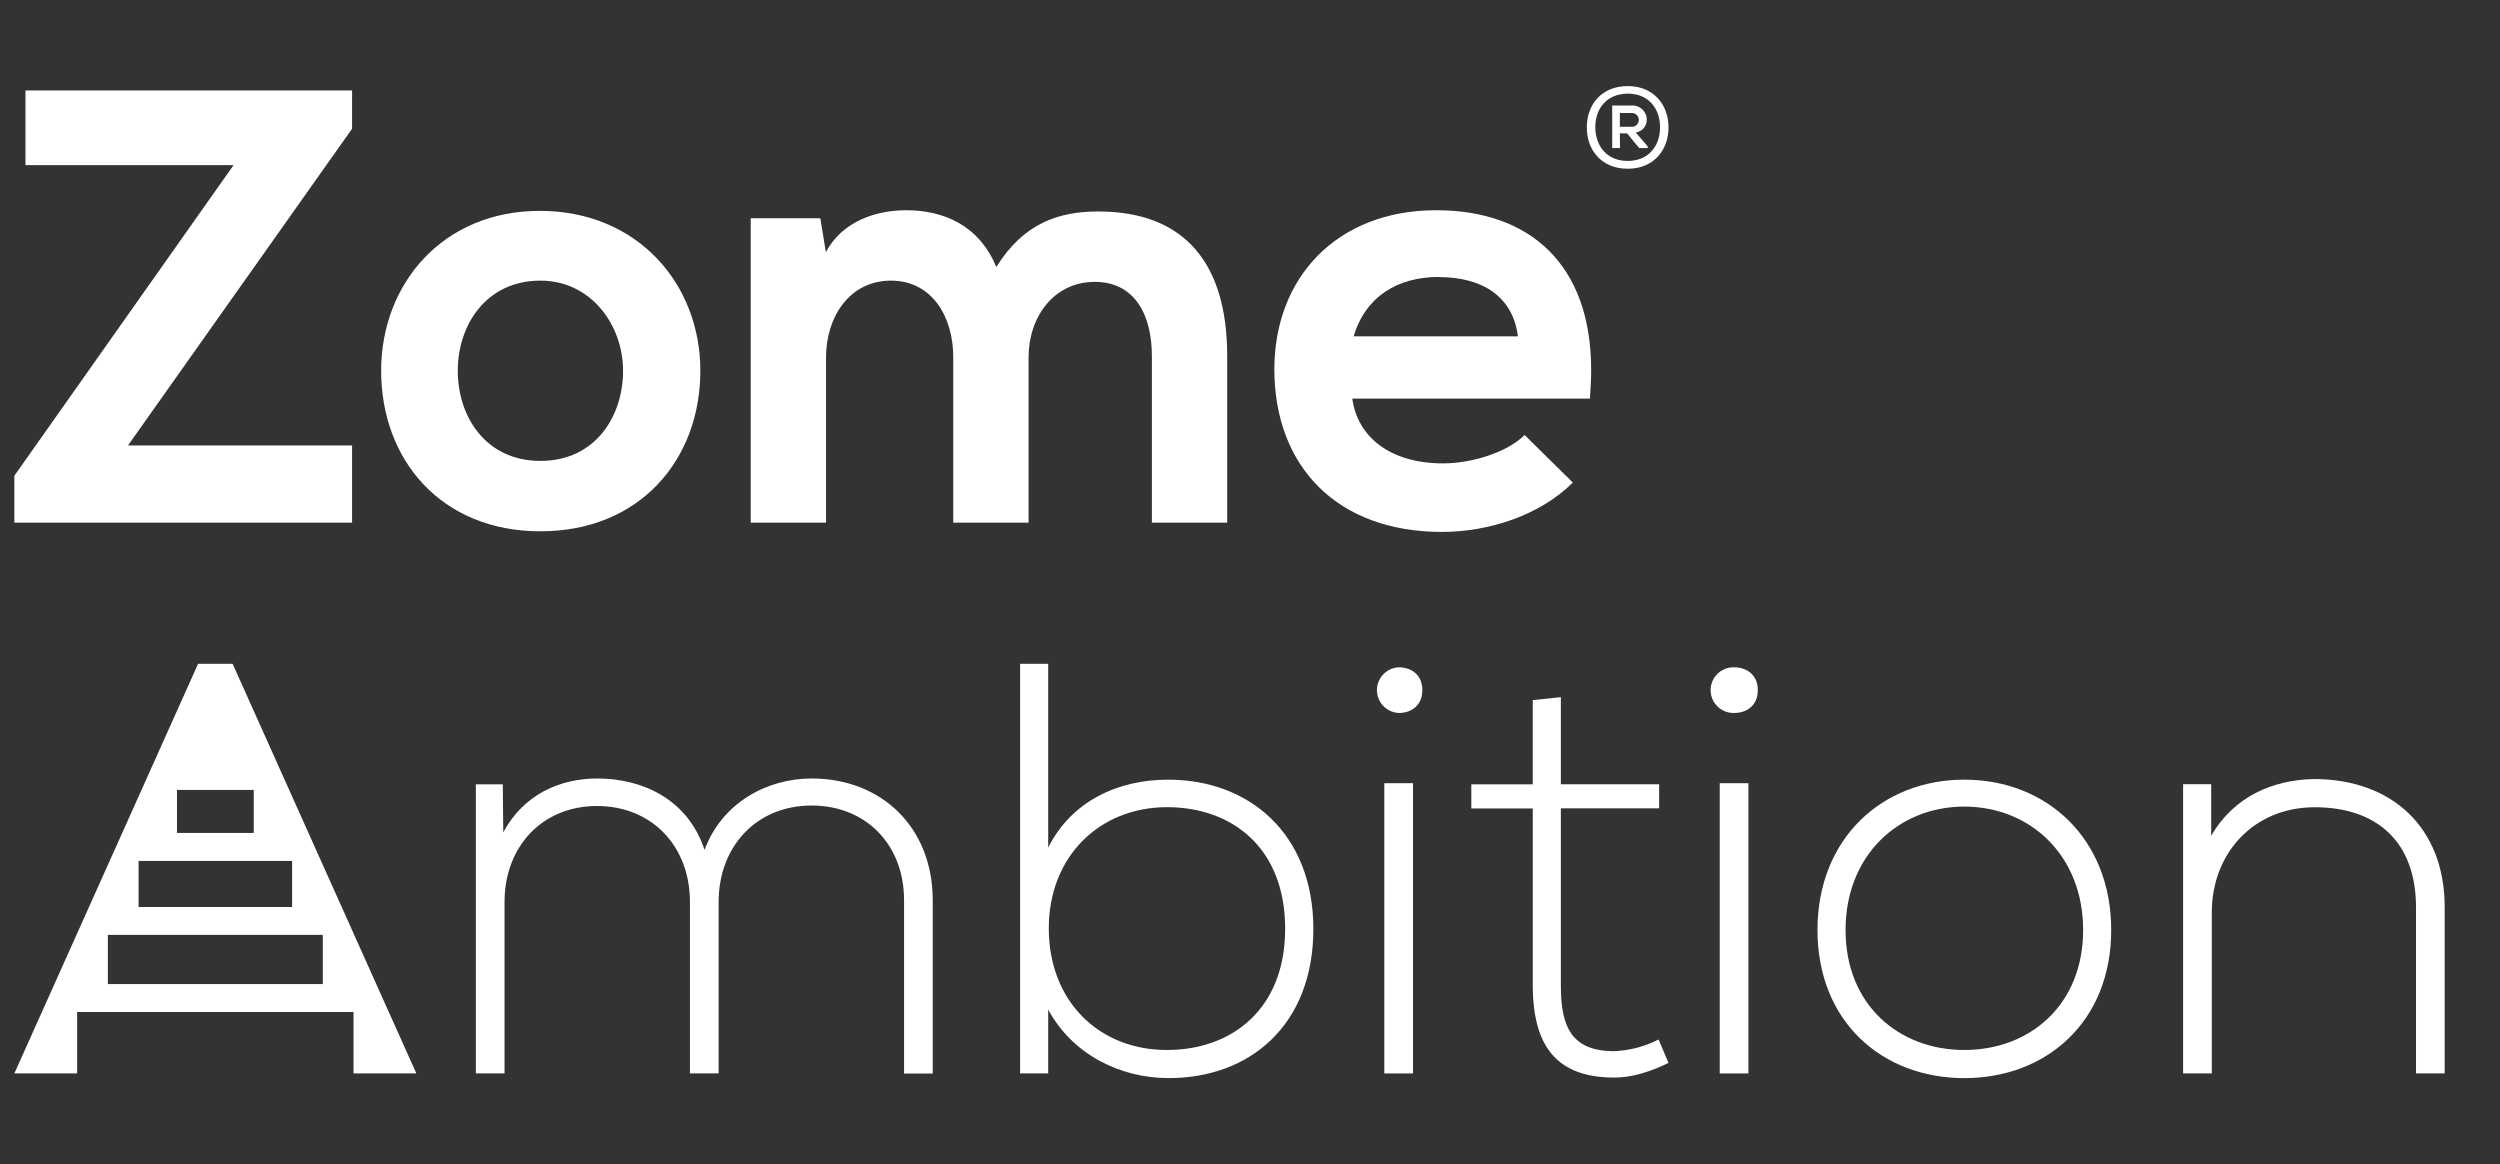
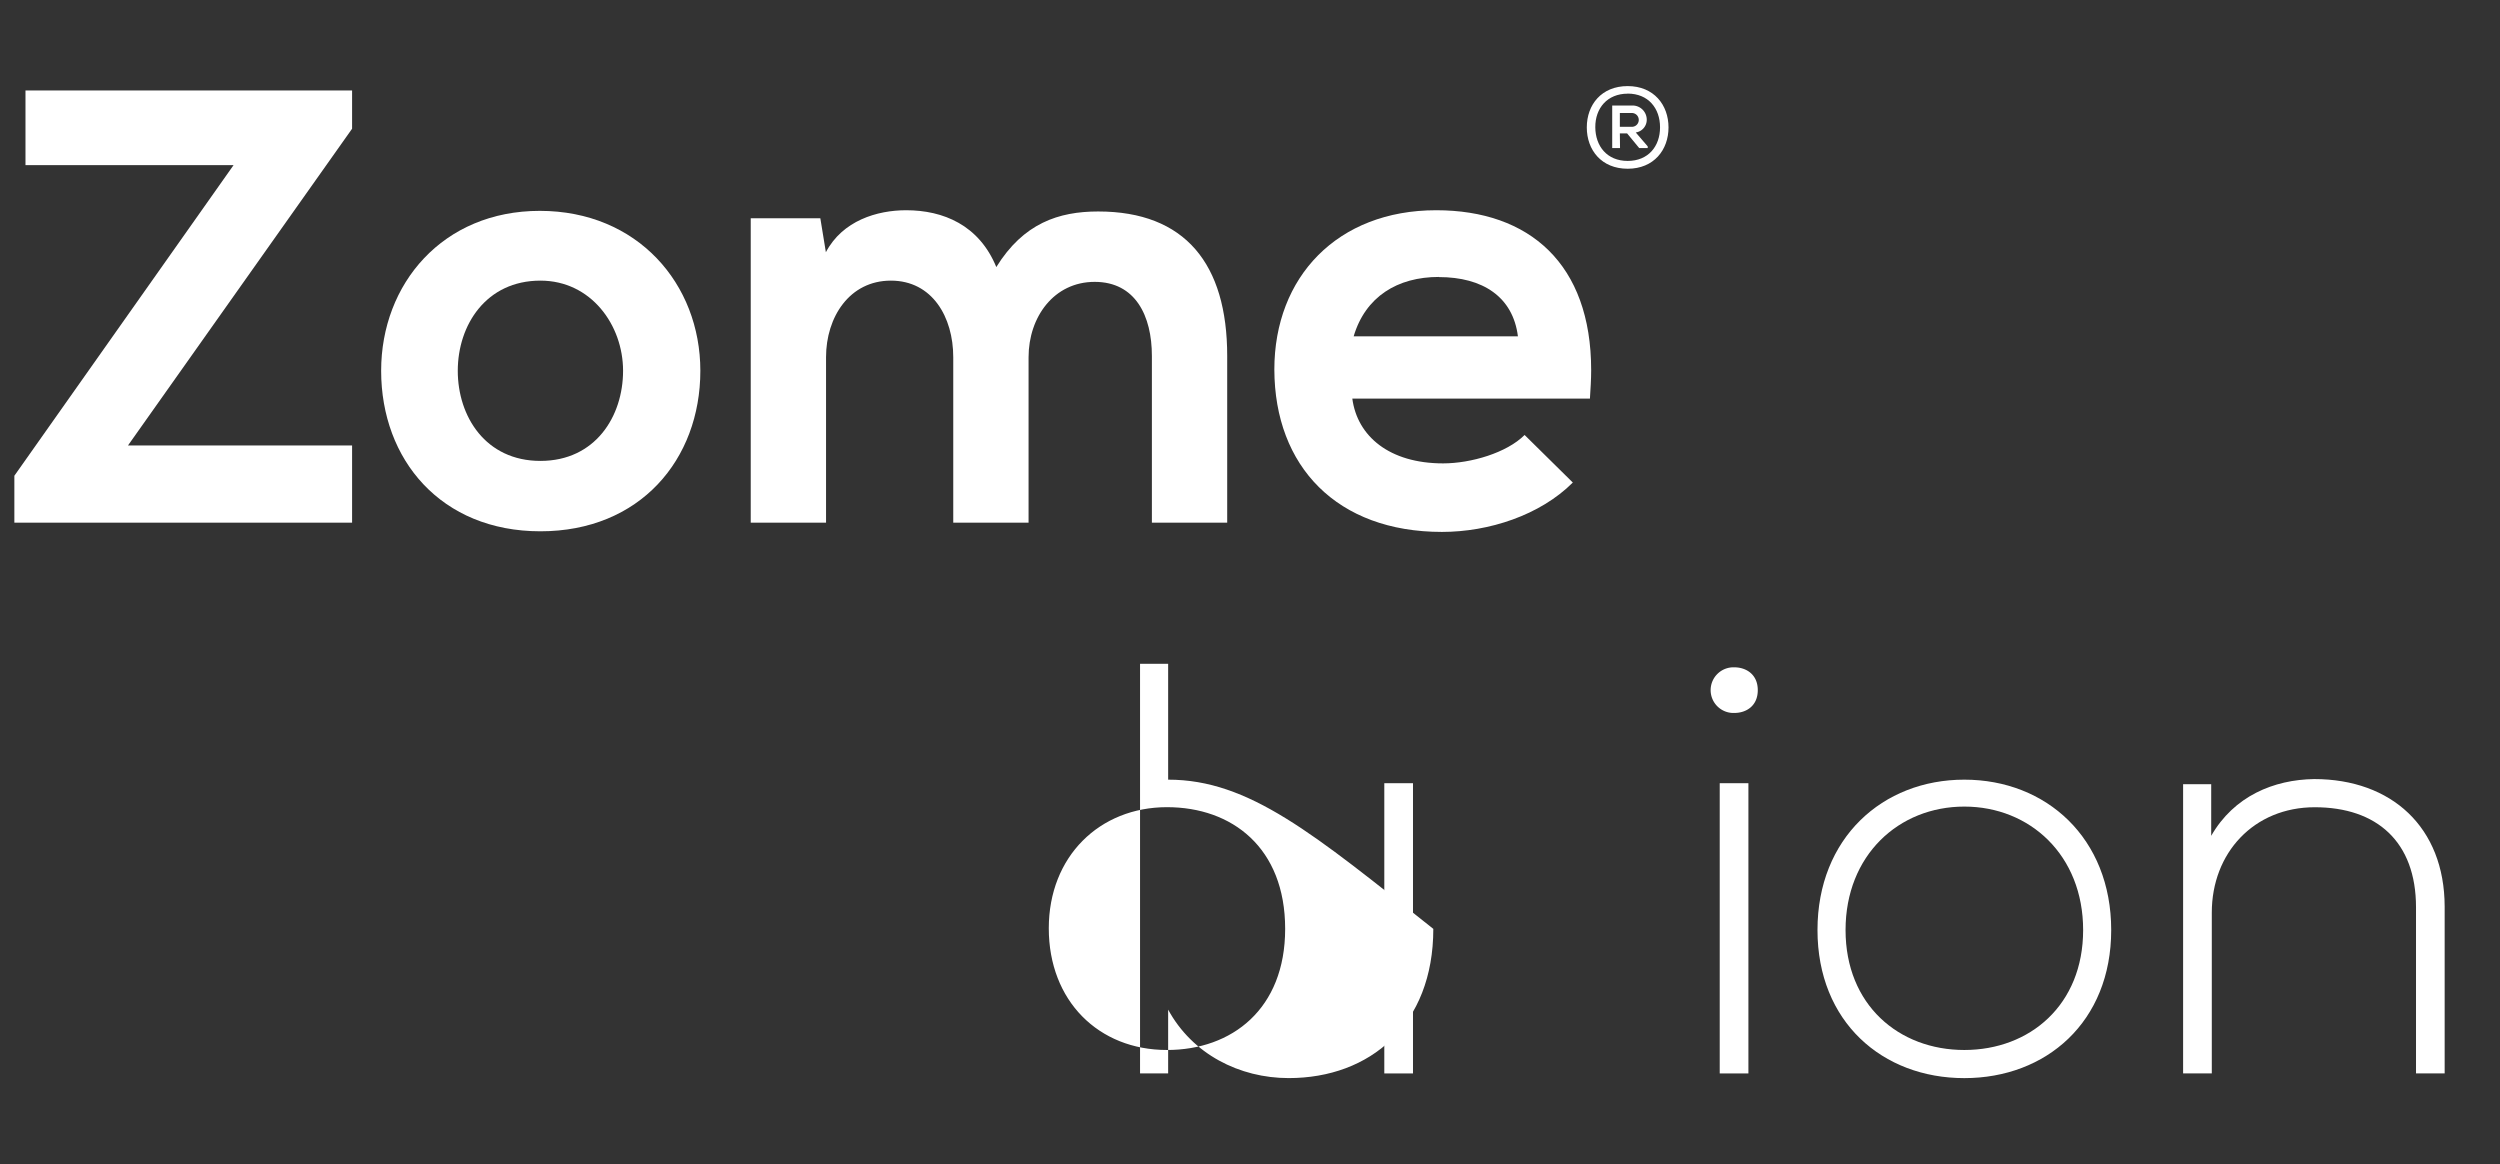
<svg xmlns="http://www.w3.org/2000/svg" viewBox="0 0 725.96 338.09" data-name="Layer 1" id="Layer_1">
  <rect x="0" y="0" width="725.96" height="338.09" fill="#333333" stroke="none" />
  <defs>
    <style>.cls-1{fill:#fff;}</style>
  </defs>
  <polygon points="102.24 129.36 37.16 129.36 102.24 37.38 102.24 26.27 7.4 26.27 7.4 47.96 67.82 47.96 4.17 138.15 4.17 151.77 102.24 151.77 102.24 129.36" class="cls-1" />
  <path d="M156.93,154.28c28.87,0,46.44-20.79,46.44-46.61,0-25.28-18.29-46.44-46.62-46.44-28.15,0-46.07,21.16-46.07,46.44C110.68,133.49,128.07,154.28,156.93,154.28Zm0-72.79c14.7,0,24,12.91,24,26.18s-8.07,26.17-24,26.17-24-12.9-24-26.17S141.15,81.49,156.93,81.49Z" class="cls-1" />
  <path d="M334.49,103.36v48.41h21.87V103.36c0-26.71-12.19-41.95-37.47-41.95-11.47,0-21.69,3.41-29.58,16.14-5-12.2-15.42-16.5-26.18-16.5-8.43,0-18.46,3-23.31,12.19l-1.61-9.86H218v88.39h21.87V103.72c0-11.65,6.82-22.23,18.83-22.23s18.11,10.58,18.11,22.23v48.05h21.87V103.72c0-11.65,7.35-21.87,19.19-21.87S334.49,91.71,334.49,103.36Z" class="cls-1" />
  <path d="M418.72,154.46c13.63,0,28.51-4.84,38-14.34l-14-13.81c-5.2,5.2-15.6,8.25-23.67,8.25-15.6,0-24.92-7.89-26.36-18.82h69c.18-2.87.36-5.56.36-8.25,0-30.84-17.93-46.44-45-46.44-28.69,0-47,19.37-47,46.26C370.13,135.46,388.24,154.46,418.72,154.46Zm-.89-74c12.72,0,21.51,5.73,22.95,17.21h-47.7C396.49,86.15,405.81,80.42,417.83,80.42Z" class="cls-1" />
  <path d="M472.65,49c7.62,0,11.86-5.49,11.86-12s-4.24-12-11.86-12-11.87,5.42-11.87,12S465.05,49,472.65,49Zm0-21.82c6,0,9.4,4.27,9.4,9.79s-3.42,9.76-9.4,9.76-9.37-4.27-9.4-9.79S466.73,27.2,472.65,27.2Z" class="cls-1" />
  <path d="M470.38,38.73h2.1L476,43h2.47v-.49L475,38.47a3.74,3.74,0,0,0,3.19-3.74,4.12,4.12,0,0,0-4.41-4.08h-5.62V43h2.27Zm0-5.91h3.35a2,2,0,0,1,2.14,2,2,2,0,0,1-2.17,2h-3.32Z" class="cls-1" />
-   <path d="M235.68,226.06c-12.91,0-26,7-31.09,20.73-4.93-14.95-18.35-20.73-31.1-20.73-10.87,0-21.41,4.59-27.35,15.64L146,227.76h-7.82V311.7h8.33V261.91c0-16.14,11-27.86,26.84-27.86,16,0,27,11.72,27,27.86V311.7h8.33V261.91c0-16.14,11-28,27-28,15.81,0,26.85,11.38,26.85,27.52v50.3h8.32V261.4C270.85,240.33,256.07,226.06,235.68,226.06Z" class="cls-1" />
-   <path d="M339.21,226.4c-14.44,0-28,6.12-34.83,19.72V192.76h-8.16V311.7h8.16V293.18c7,12.91,20.72,19.88,35,19.88,23.62,0,42-15.46,42-43.33C381.35,242,362.66,226.4,339.21,226.4Zm-.34,78.5c-19.88,0-34.32-14.27-34.32-35.34,0-20.89,14.78-35.17,34.32-35.17,18.86,0,34.32,11.73,34.32,35.34C373.19,293,357.73,304.9,338.87,304.9Z" class="cls-1" />
-   <path d="M406.22,193.78a6.63,6.63,0,0,0,0,13.25c3.4,0,6.8-2,6.8-6.62S409.62,193.78,406.22,193.78Z" class="cls-1" />
+   <path d="M339.21,226.4V192.76h-8.16V311.7h8.16V293.18c7,12.91,20.72,19.88,35,19.88,23.62,0,42-15.46,42-43.33C381.35,242,362.66,226.4,339.21,226.4Zm-.34,78.5c-19.88,0-34.32-14.27-34.32-35.34,0-20.89,14.78-35.17,34.32-35.17,18.86,0,34.32,11.73,34.32,35.34C373.19,293,357.73,304.9,338.87,304.9Z" class="cls-1" />
  <rect height="84.28" width="8.33" y="227.43" x="401.98" class="cls-1" />
-   <path d="M468.71,305.24c-13.08,0-15.46-8-15.46-19.37V234.73h28.54v-7H453.25V202.45l-8.16.85v24.46H427.25v7h17.84v51.14c0,16.48,5.78,27,23.62,27,5.26,0,10.53-1.7,15.8-4.25l-2.89-6.8A31.11,31.11,0,0,1,468.71,305.24Z" class="cls-1" />
  <rect height="84.28" width="8.33" y="227.43" x="499.38" class="cls-1" />
  <path d="M503.63,193.78a6.63,6.63,0,1,0,0,13.25c3.4,0,6.8-2,6.8-6.62S507,193.78,503.63,193.78Z" class="cls-1" />
  <path d="M570.41,226.4c-23.78,0-42.64,17-42.64,43.67s18.86,43,42.64,43,42.65-16.31,42.65-43S594.2,226.4,570.41,226.4Zm0,78.5c-19,0-34.49-13.08-34.49-34.83s15.46-35.85,34.49-35.85,34.5,14.1,34.5,35.85S589.44,304.9,570.41,304.9Z" class="cls-1" />
  <path d="M672,226.23c-11.72.17-23.28,4.93-29.9,16.48v-15h-8.16V311.7h8.33V265c0-17.34,12.23-30.59,29.9-30.59,18,0,29.4,10,29.4,29.05V311.7h8.32V263.28C709.86,240.16,694.4,226.23,672,226.23Z" class="cls-1" />
-   <path d="M57.52,192.76,4.17,311.7H22.4V293.87h80.26V311.7H120.9L67.55,192.76Zm36.22,93H31.32V271.48H93.74Zm-8.91-22.39H40.24V250H84.83ZM73.68,241.87H51.39V229.38H73.68Z" class="cls-1" />
</svg>